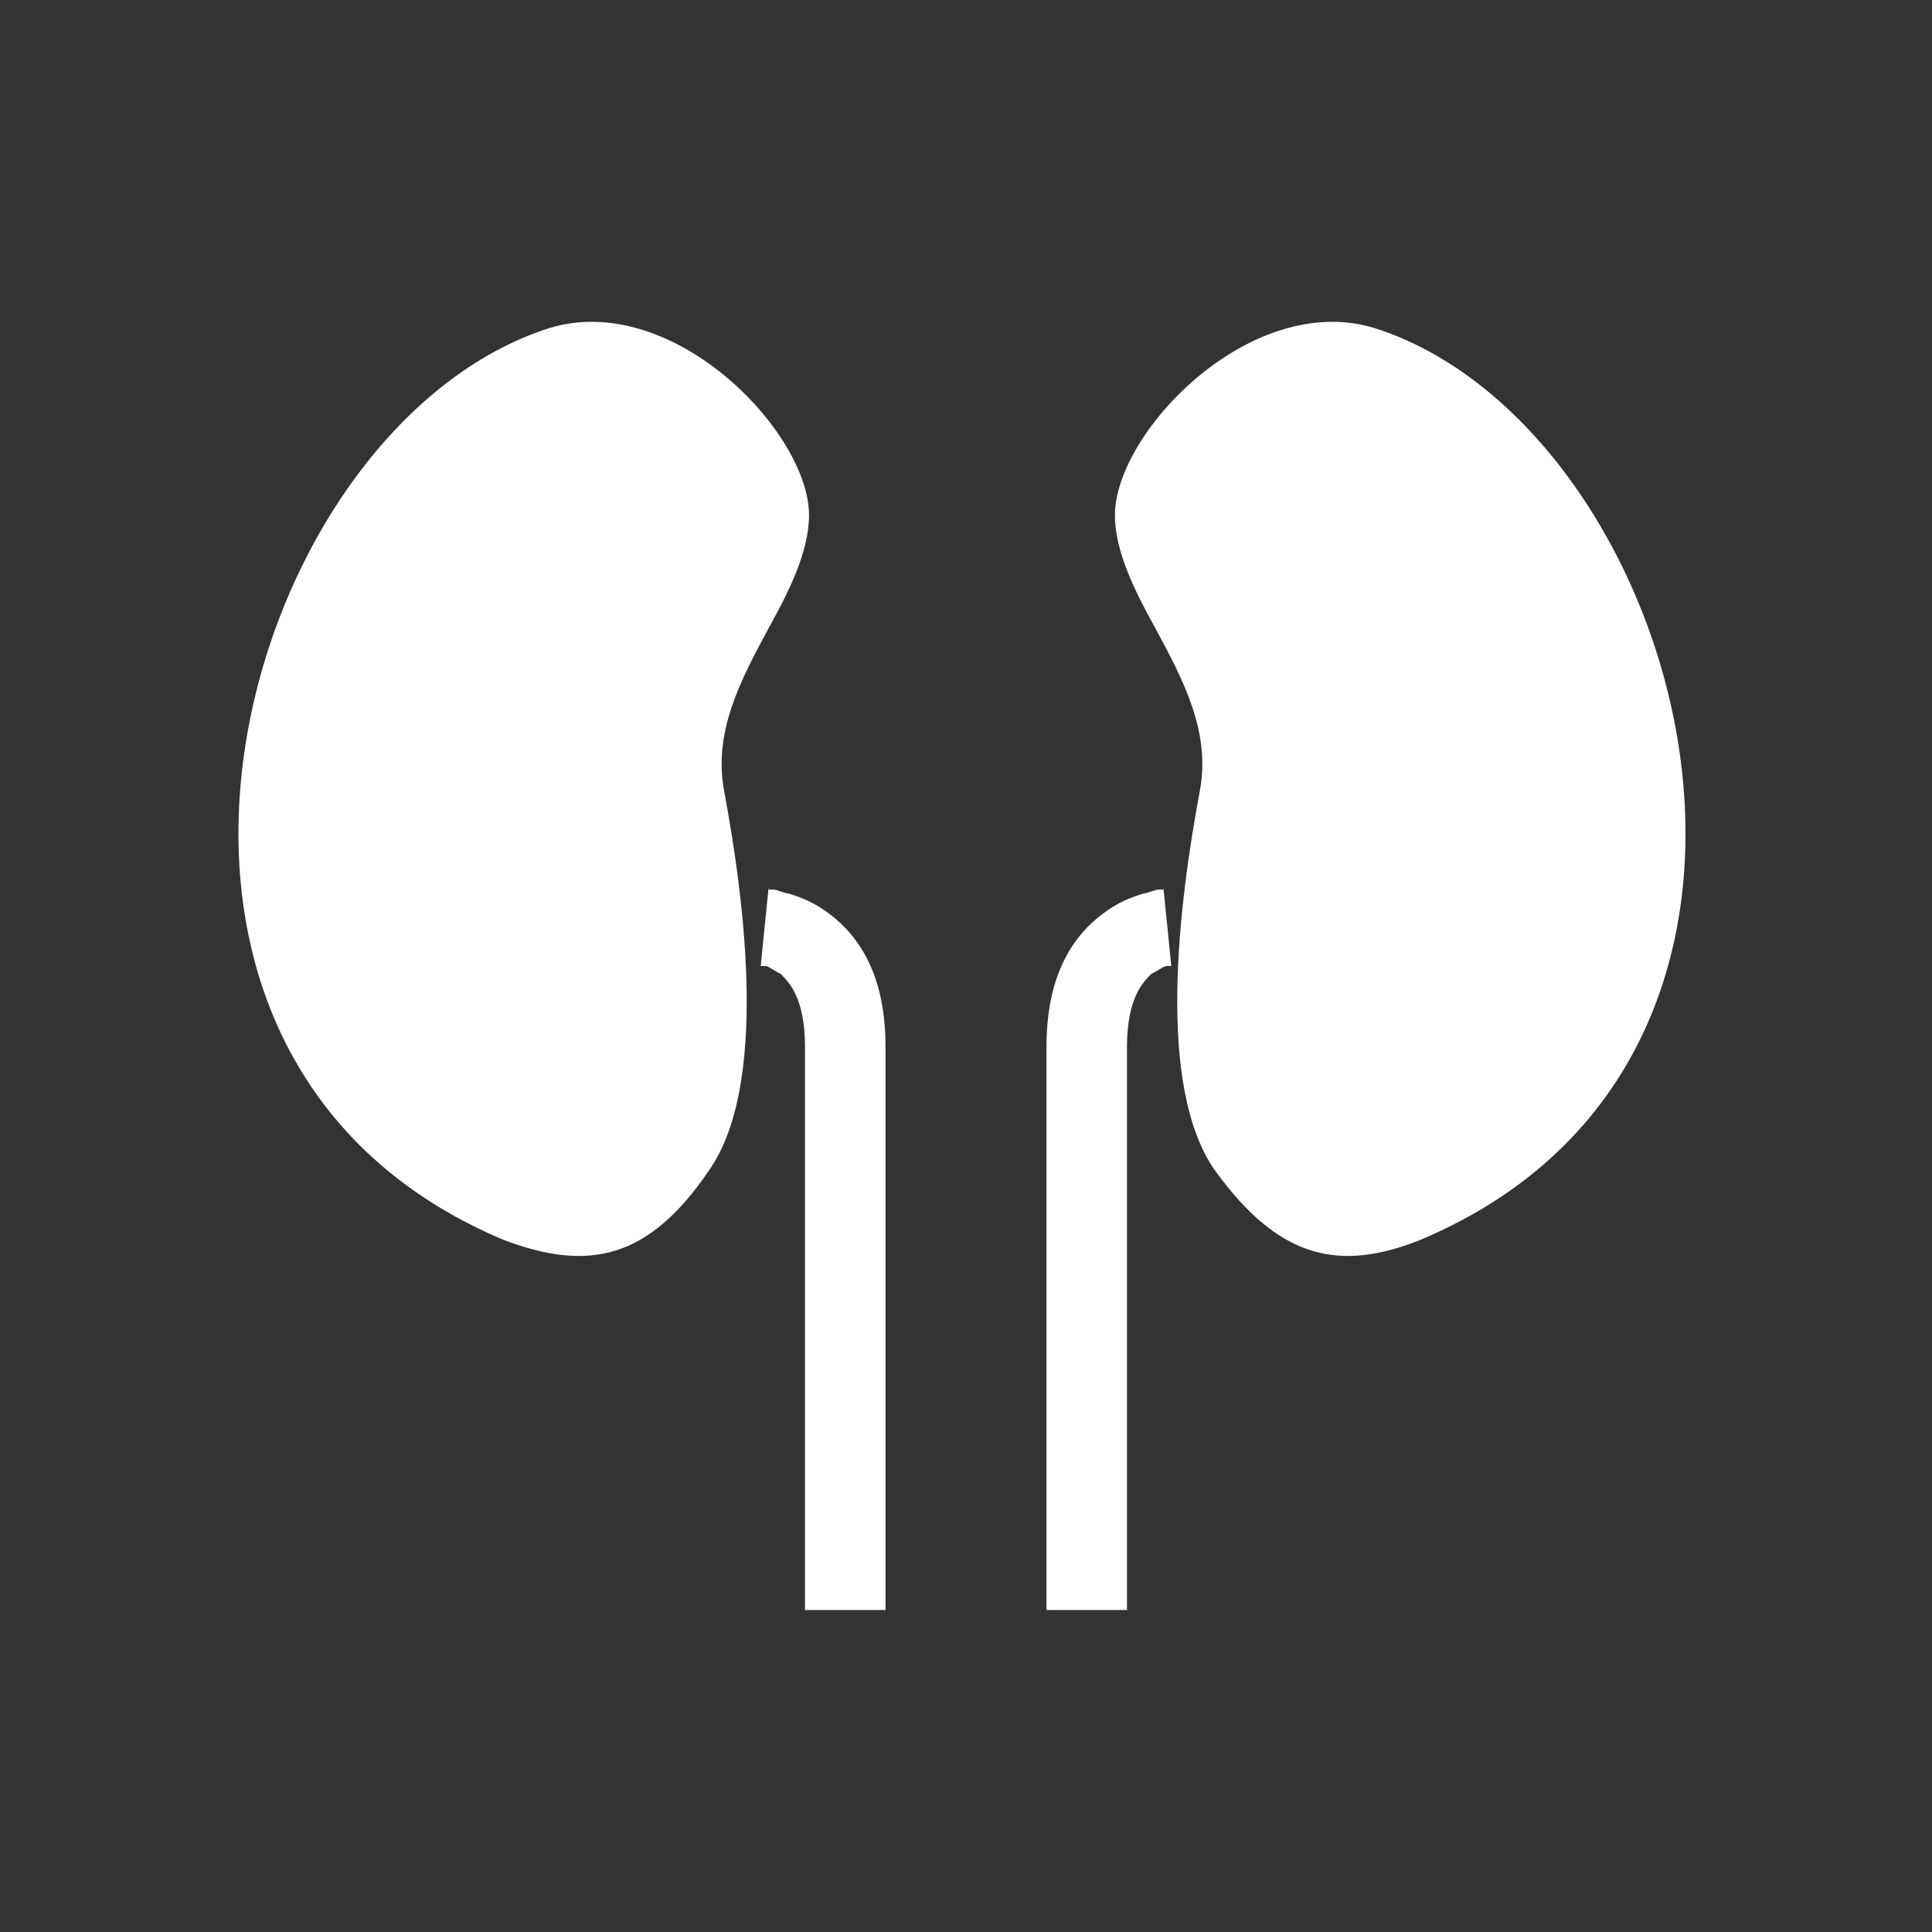
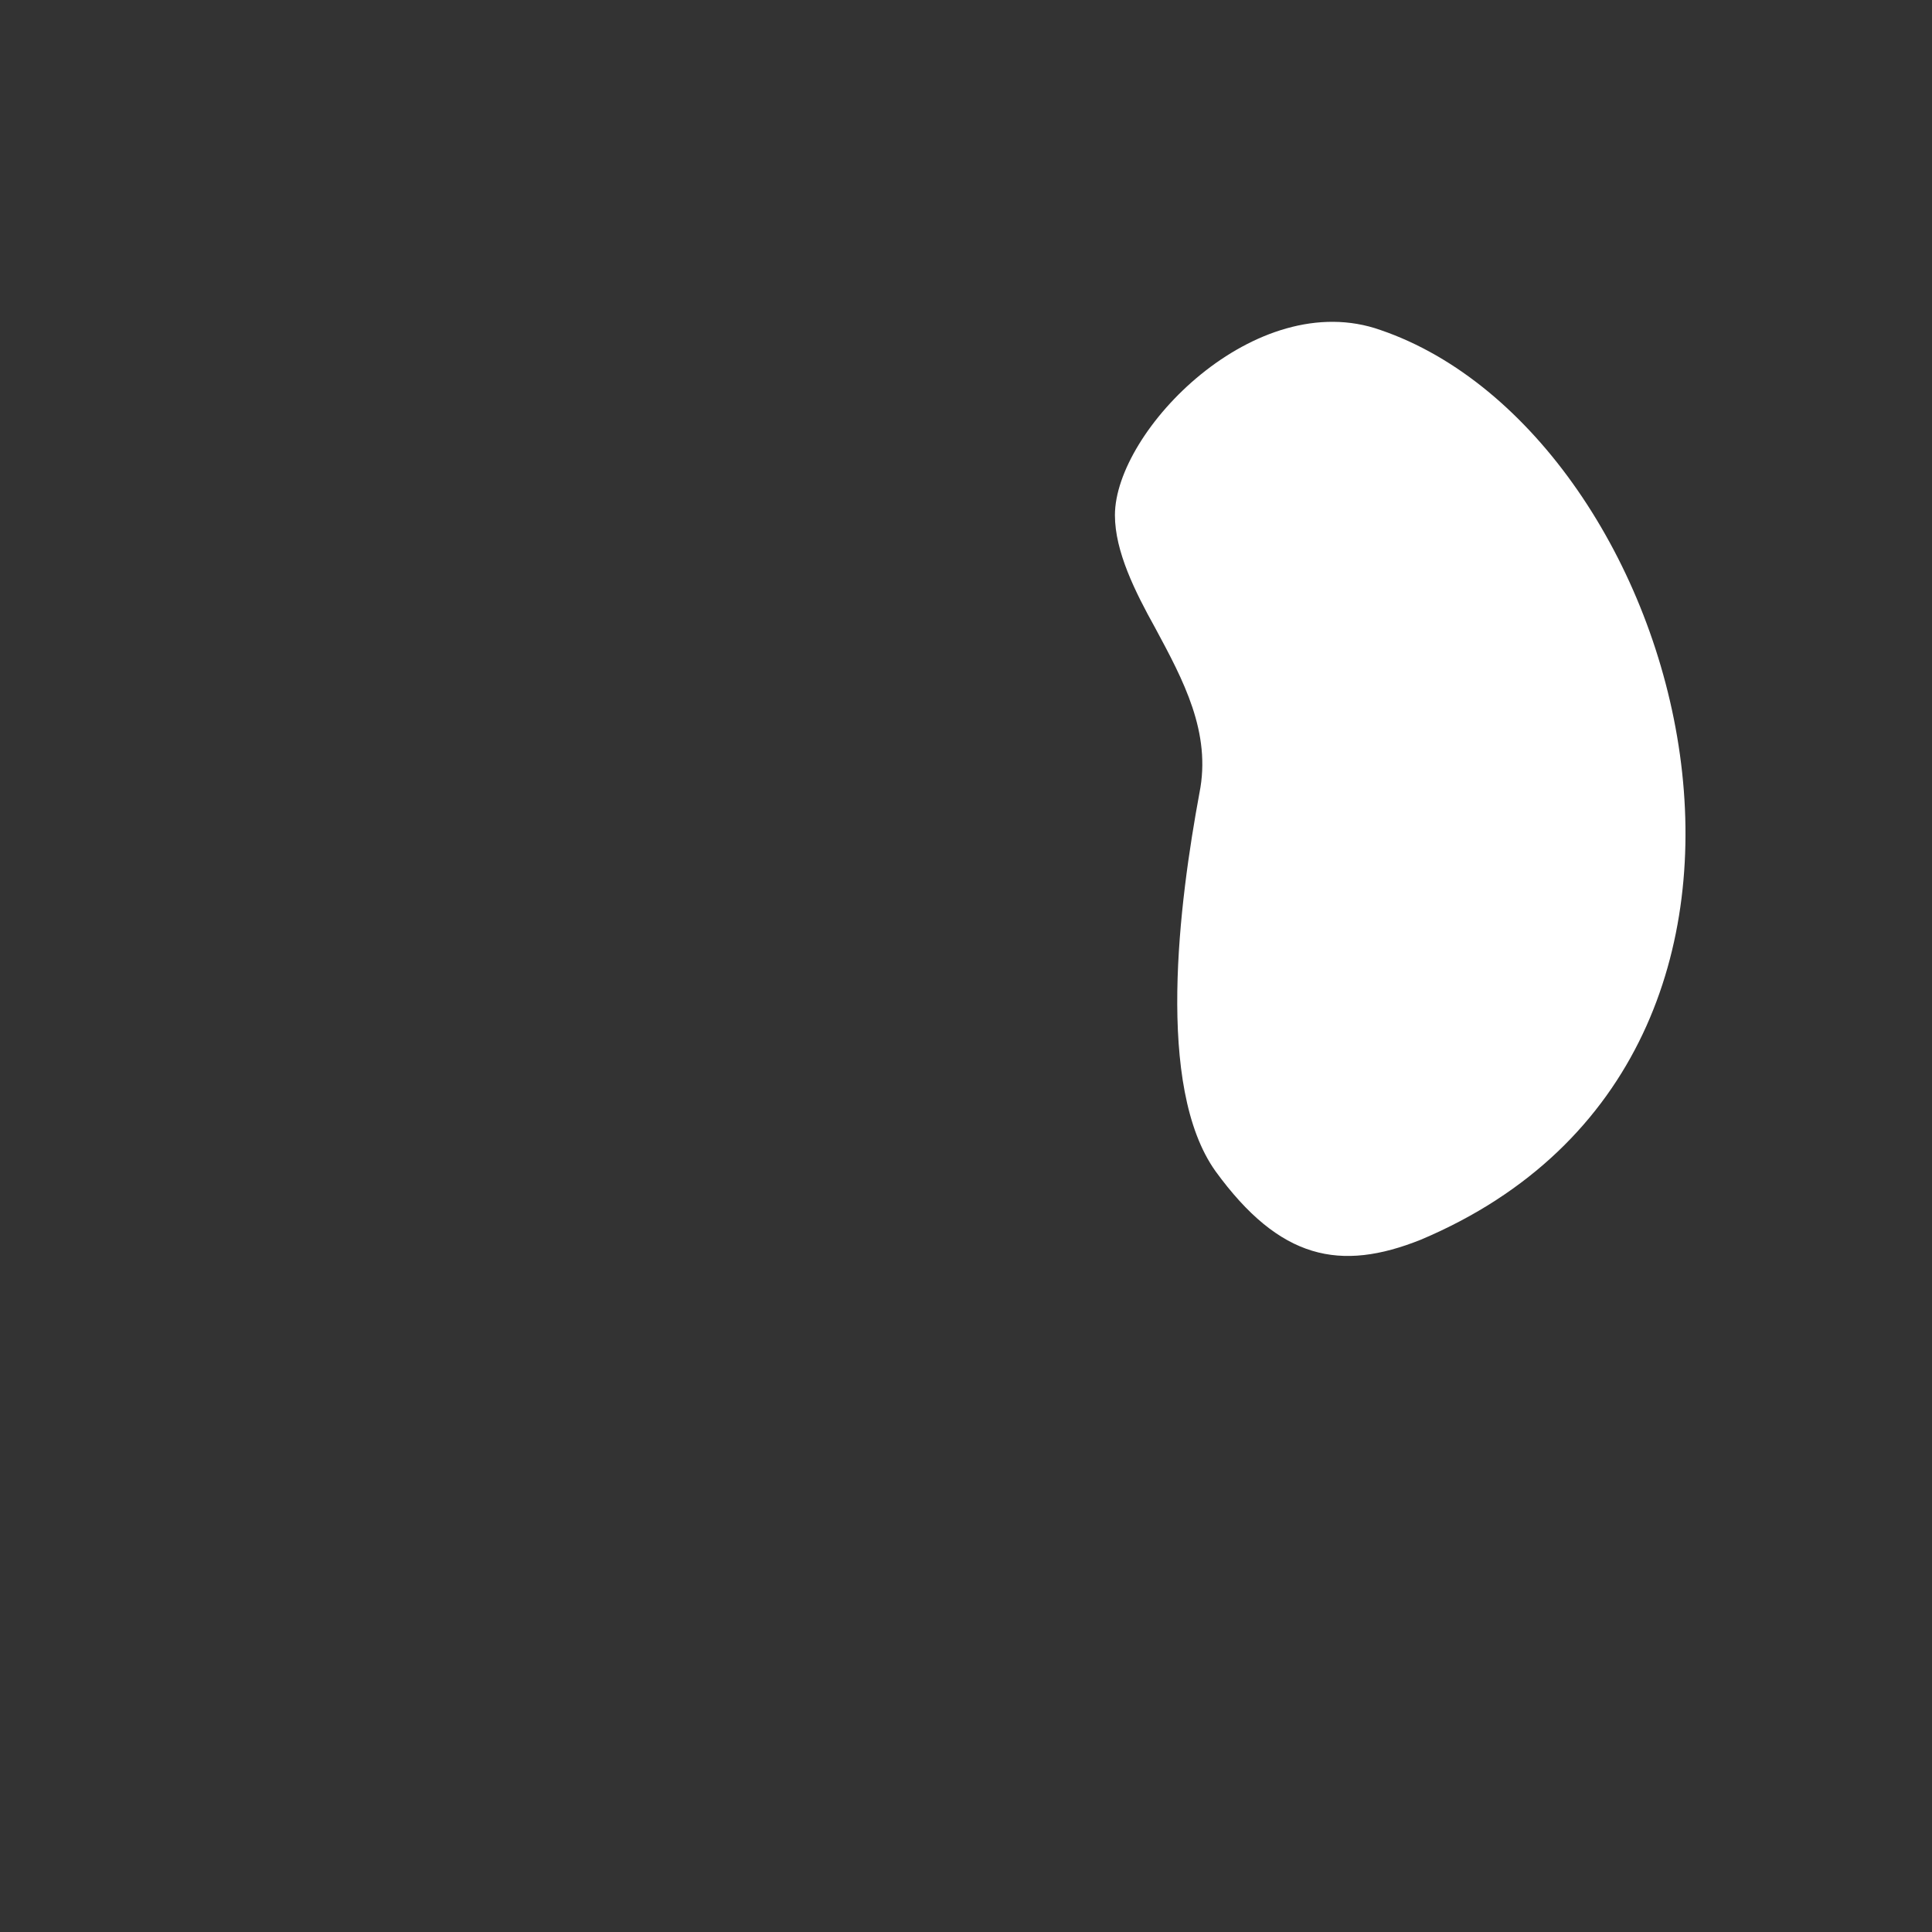
<svg xmlns="http://www.w3.org/2000/svg" version="1.1" id="レイヤー_1" x="0px" y="0px" viewBox="0 0 48 48" style="enable-background:new 0 0 48 48;" xml:space="preserve">
  <rect x="0" y="0" width="48" height="48" fill="#333333" stroke="none" />
  <style type="text/css">
	.st0{fill-rule:evenodd;clip-rule:evenodd;fill:#FFFFFF;}
</style>
  <path class="st0" d="M35.3,30.8c10.9-4.6,6.6-20-1-22.6c-3.1-1.1-6.6,2.5-6.6,4.6c0,0.9,0.5,1.9,1,2.8c0.7,1.3,1.4,2.6,1.1,4.1  c-0.5,2.7-1.1,7.3,0.4,9.4C31.8,31.3,33.3,31.6,35.3,30.8z" />
-   <path class="st0" d="M29,23c0.1,1,0.1,1,0.1,1l0,0l0,0l0,0l0,0c0,0,0,0,0,0c0,0-0.1,0-0.1,0c-0.1,0-0.2,0.1-0.4,0.2  C28.4,24.4,28,24.8,28,26v14c0,0,0,0-1,0s-1,0-1,0V26c0-1.7,0.6-2.7,1.4-3.3c0.4-0.3,0.7-0.4,1-0.5c0.1,0,0.3-0.1,0.4-0.1  c0,0,0.1,0,0.1,0l0,0l0,0l0,0l0,0l0,0l0,0C28.9,22,28.9,22,29,23z" />
-   <path class="st0" d="M12.5,30.8c-10.9-4.6-6.6-20,1-22.6c3.1-1.1,6.6,2.5,6.6,4.6c0,0.9-0.5,1.9-1,2.8c-0.7,1.3-1.4,2.6-1.1,4.1  c0.5,2.7,1.1,7.3-0.4,9.4C16.1,31.3,14.6,31.6,12.5,30.8z" />
-   <path class="st0" d="M19,23c-0.1,1-0.1,1-0.1,1l0,0l0,0l0,0l0,0c0,0,0,0,0,0c0,0,0.1,0,0.1,0c0.1,0,0.2,0.1,0.4,0.2  c0.2,0.2,0.6,0.6,0.6,1.8v14c0,0,0,0,1,0s1,0,1,0V26c0-1.7-0.6-2.7-1.4-3.3c-0.4-0.3-0.7-0.4-1-0.5c-0.1,0-0.3-0.1-0.4-0.1  c0,0-0.1,0-0.1,0c0,0,0,0,0,0l0,0l0,0l0,0l0,0C19.1,22,19.1,22,19,23z" />
</svg>